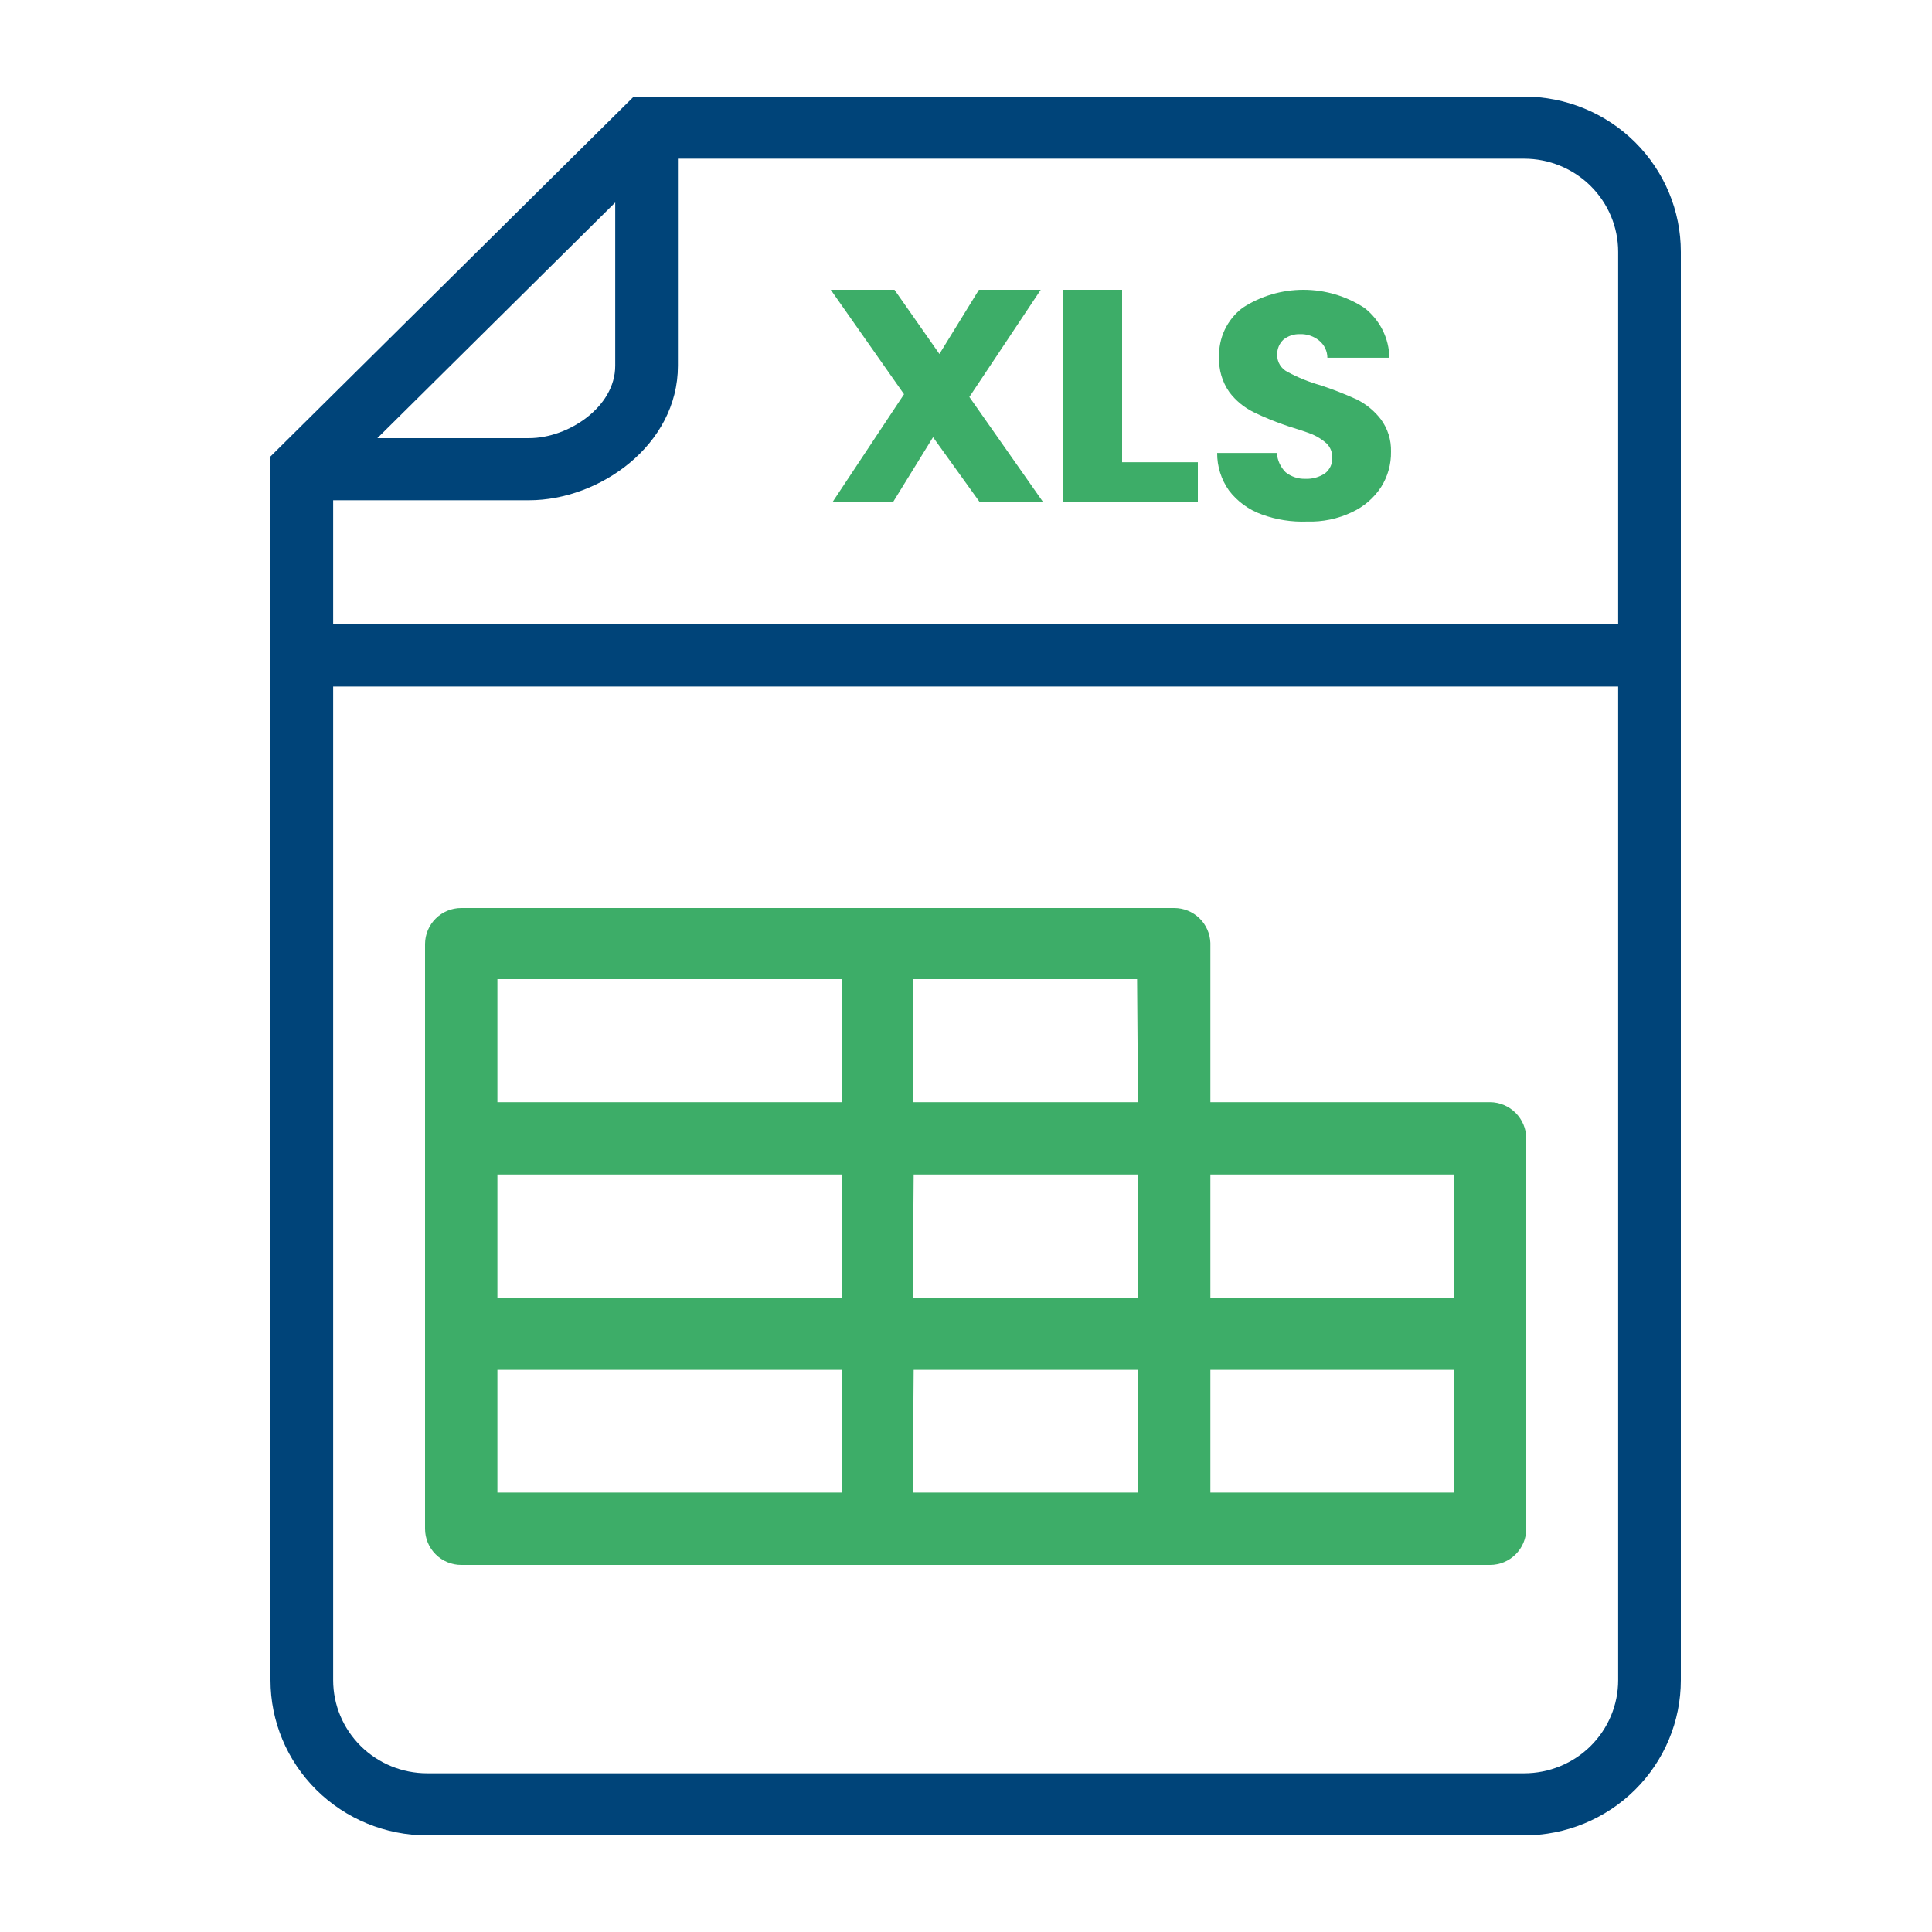
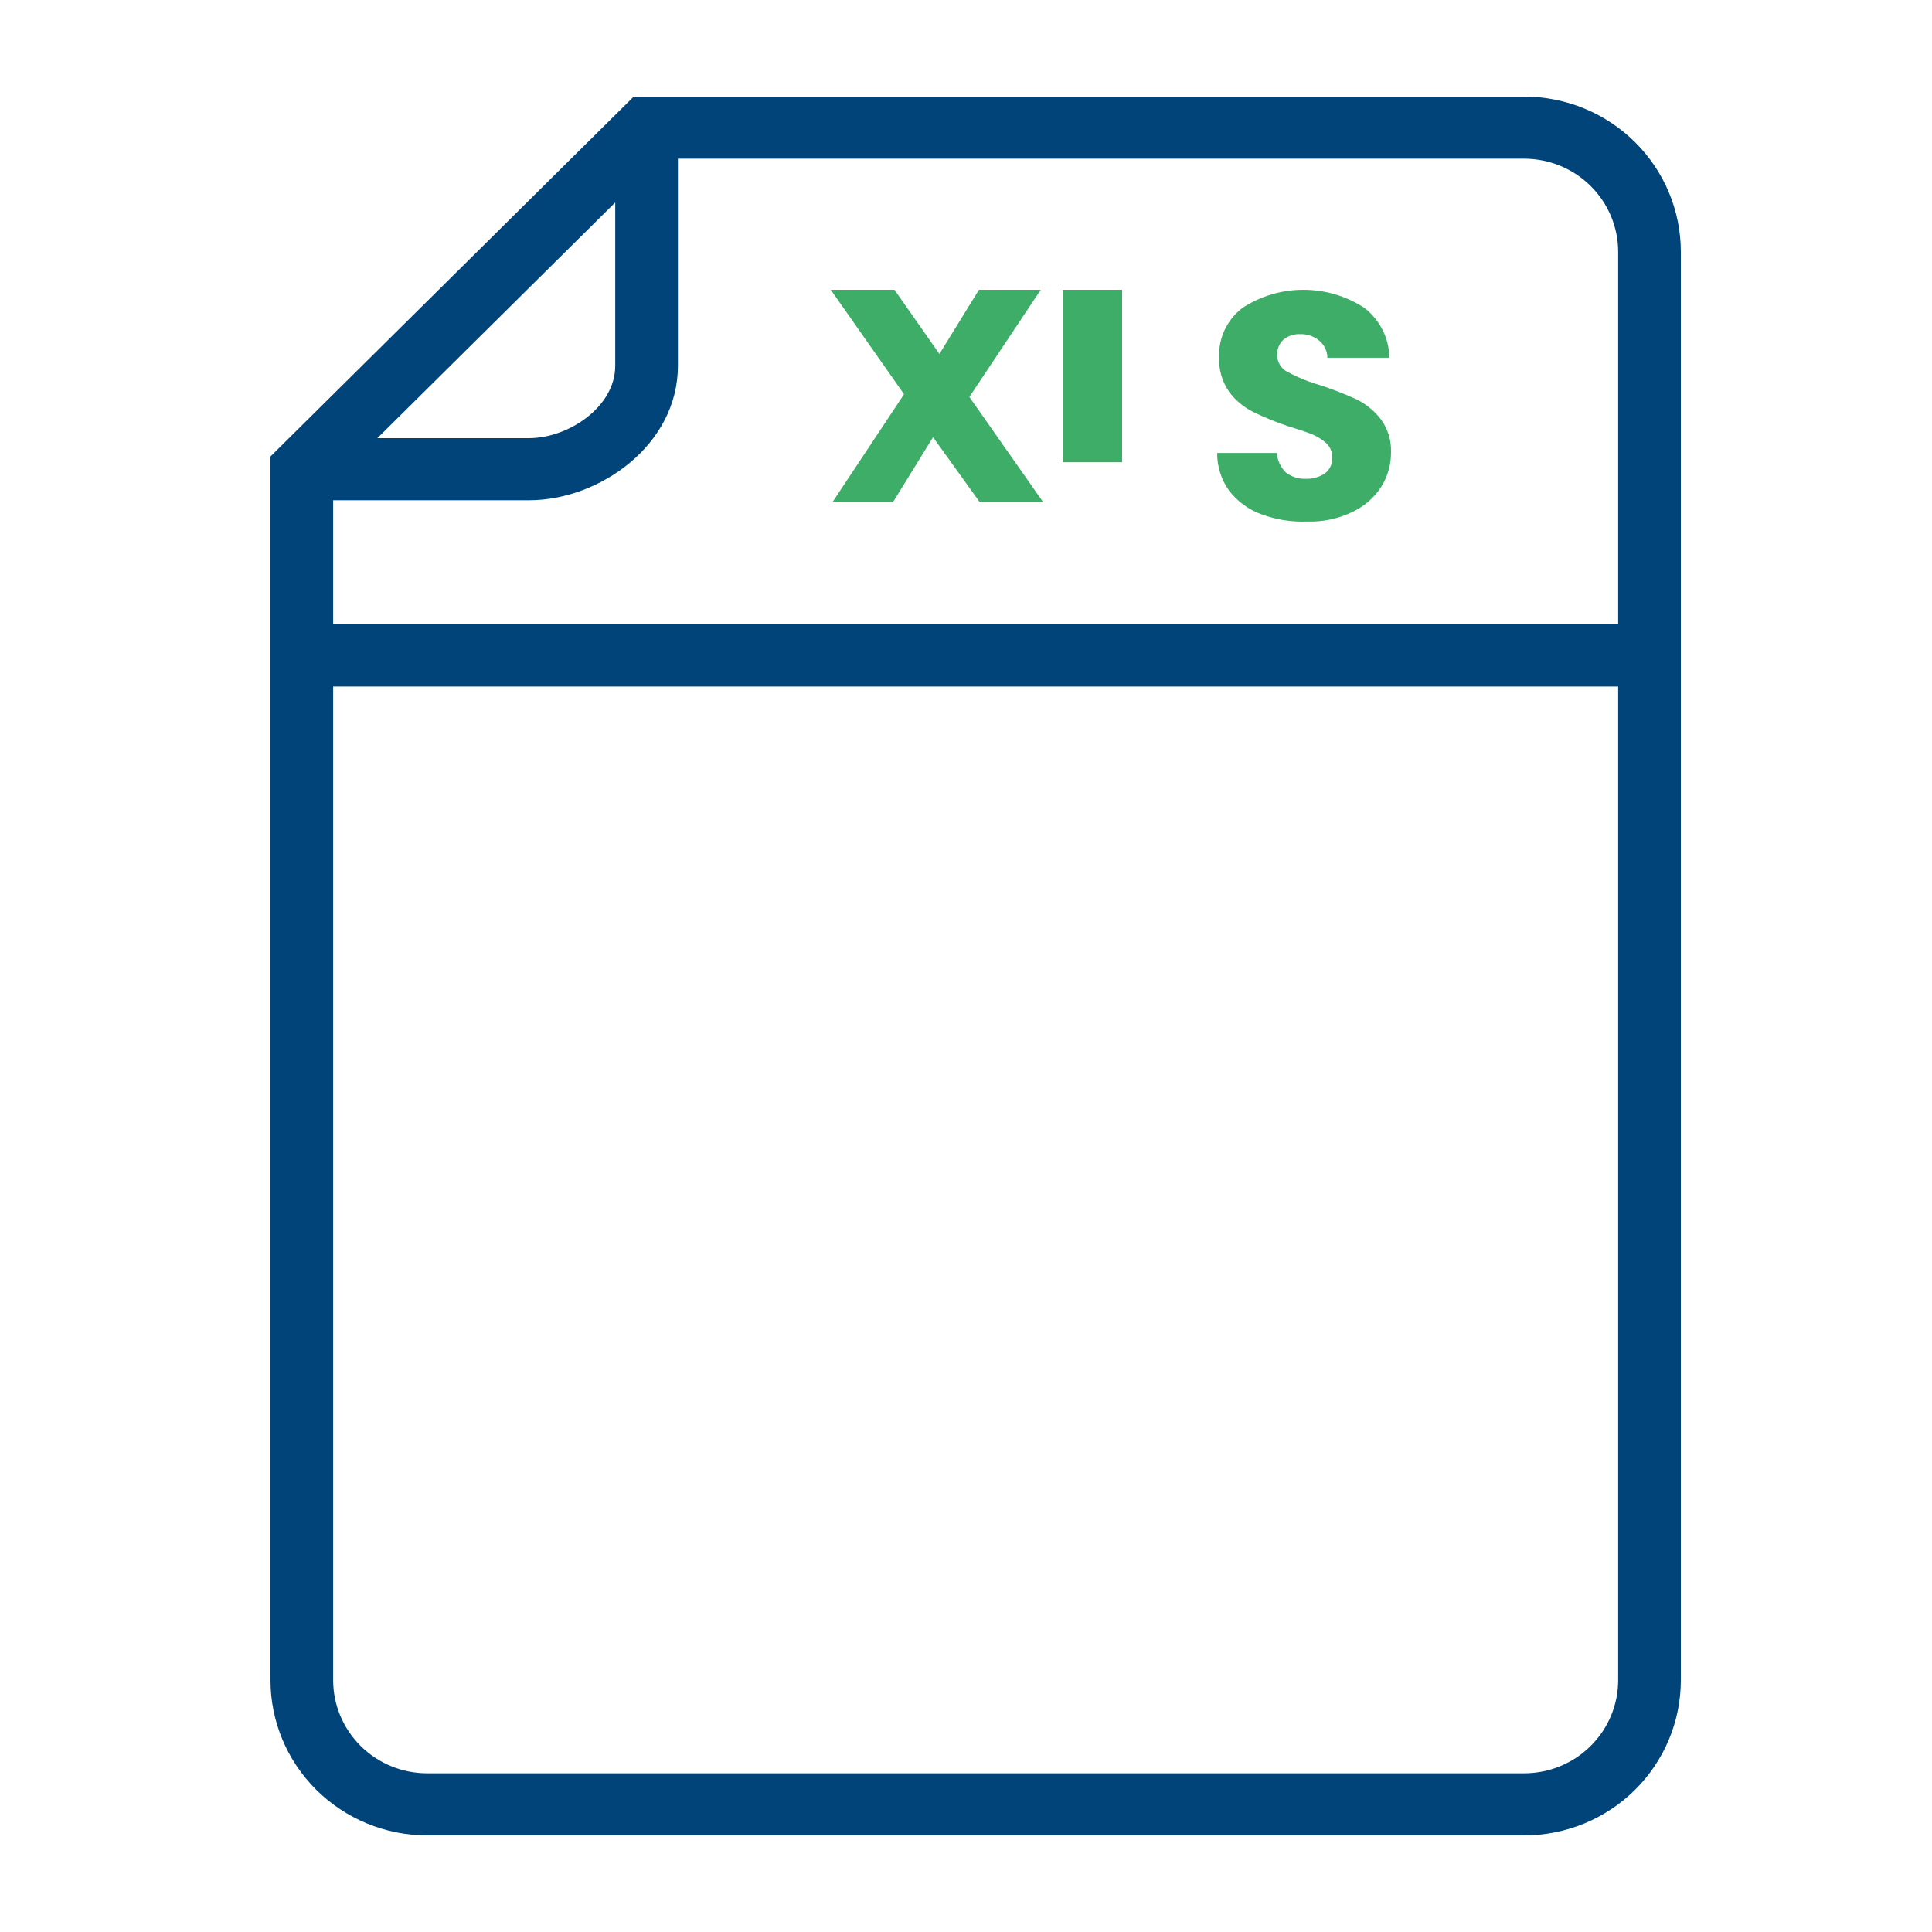
<svg xmlns="http://www.w3.org/2000/svg" width="100" height="100" viewBox="0 0 100 100" fill="none">
-   <path d="M77.127 57.047H62.649V48.807C62.632 48.322 62.428 47.862 62.078 47.525C61.729 47.188 61.262 47 60.776 47H23.873C23.379 47 22.905 47.195 22.554 47.543C22.203 47.89 22.004 48.362 22 48.856V79.127C22 79.624 22.197 80.1 22.549 80.451C22.9 80.803 23.376 81 23.873 81H77.127C77.624 81 78.1 80.803 78.451 80.451C78.803 80.1 79 79.624 79 79.127V58.919C78.996 58.424 78.797 57.95 78.447 57.6C78.096 57.25 77.623 57.051 77.127 57.047ZM75.254 67.159H62.649V60.792H75.254V67.159ZM25.746 60.792H43.562V67.159H25.746V60.792ZM47.292 60.792H58.903V67.159H47.243L47.292 60.792ZM58.903 57.047H47.243V50.68H58.855L58.903 57.047ZM25.746 50.68H43.562V57.047H25.746V50.68ZM25.746 70.904H43.562V77.255H25.746V70.904ZM47.292 70.904H58.903V77.255H47.243L47.292 70.904ZM75.254 77.255H62.649V70.904H75.254V77.255Z" fill="#3DAD68" />
  <path d="M50.718 26L48.294 22.631L46.216 26H43.083L46.793 20.406L43 15H46.298L48.624 18.322L50.669 15H53.868L50.174 20.547L54 26H50.718Z" fill="#3DAD68" />
-   <path d="M58.08 23.926H62V26H55V15H58.08V23.926Z" fill="#3DAD68" />
+   <path d="M58.08 23.926H62H55V15H58.08V23.926Z" fill="#3DAD68" />
  <path d="M65.309 26.627C64.633 26.385 64.043 25.954 63.611 25.387C63.208 24.817 62.995 24.138 63 23.444H66.09C66.115 23.822 66.278 24.179 66.549 24.449C66.838 24.676 67.198 24.795 67.567 24.784C67.929 24.799 68.286 24.699 68.586 24.499C68.71 24.401 68.808 24.276 68.873 24.133C68.938 23.99 68.968 23.834 68.96 23.678C68.963 23.41 68.859 23.151 68.671 22.958C68.454 22.765 68.207 22.607 67.941 22.489C67.652 22.371 67.245 22.237 66.701 22.07C66.079 21.866 65.472 21.62 64.885 21.333C64.389 21.089 63.958 20.733 63.628 20.294C63.261 19.768 63.076 19.139 63.102 18.501C63.081 18.01 63.18 17.521 63.389 17.075C63.599 16.629 63.914 16.239 64.308 15.938C65.244 15.326 66.342 15 67.466 15C68.589 15 69.687 15.326 70.624 15.938C71.019 16.246 71.341 16.638 71.564 17.084C71.787 17.531 71.907 18.02 71.914 18.518H68.705C68.705 18.348 68.666 18.181 68.593 18.027C68.52 17.874 68.413 17.738 68.281 17.63C67.999 17.401 67.643 17.282 67.279 17.295C66.97 17.287 66.669 17.388 66.43 17.58C66.323 17.681 66.239 17.804 66.183 17.939C66.128 18.075 66.102 18.221 66.107 18.367C66.103 18.551 66.153 18.732 66.249 18.889C66.345 19.046 66.484 19.173 66.651 19.255C67.189 19.545 67.758 19.776 68.348 19.942C68.99 20.153 69.619 20.399 70.233 20.679C70.719 20.923 71.143 21.273 71.472 21.701C71.831 22.187 72.016 22.776 71.999 23.377C72.011 24.021 71.834 24.655 71.49 25.203C71.121 25.77 70.597 26.224 69.978 26.51C69.254 26.855 68.456 27.022 67.652 26.995C66.854 27.026 66.058 26.901 65.309 26.627Z" fill="#3DAD68" />
  <path d="M78.889 5H32.802L14 23.627V86.964C14 89.096 14.855 91.139 16.376 92.646C17.897 94.153 19.96 95 22.111 95H78.889C81.04 95 83.103 94.153 84.624 92.646C86.145 91.139 87 89.096 87 86.964V13.036C87 10.905 86.145 8.861 84.624 7.354C83.103 5.847 81.04 5 78.889 5ZM31.844 10.48V18.934C31.844 21.071 29.411 22.679 27.383 22.679H19.532L31.844 10.48ZM27.383 25.893C31.033 25.893 35.089 23.032 35.089 18.934V8.214H78.889C80.18 8.214 81.418 8.722 82.33 9.626C83.243 10.531 83.756 11.757 83.756 13.036V32.321H17.244V25.893H27.383ZM78.889 91.786H22.111C20.82 91.786 19.582 91.278 18.67 90.374C17.757 89.469 17.244 88.243 17.244 86.964V35.536H83.756V86.964C83.756 88.243 83.243 89.469 82.33 90.374C81.418 91.278 80.18 91.786 78.889 91.786Z" fill="#004479" />
</svg>